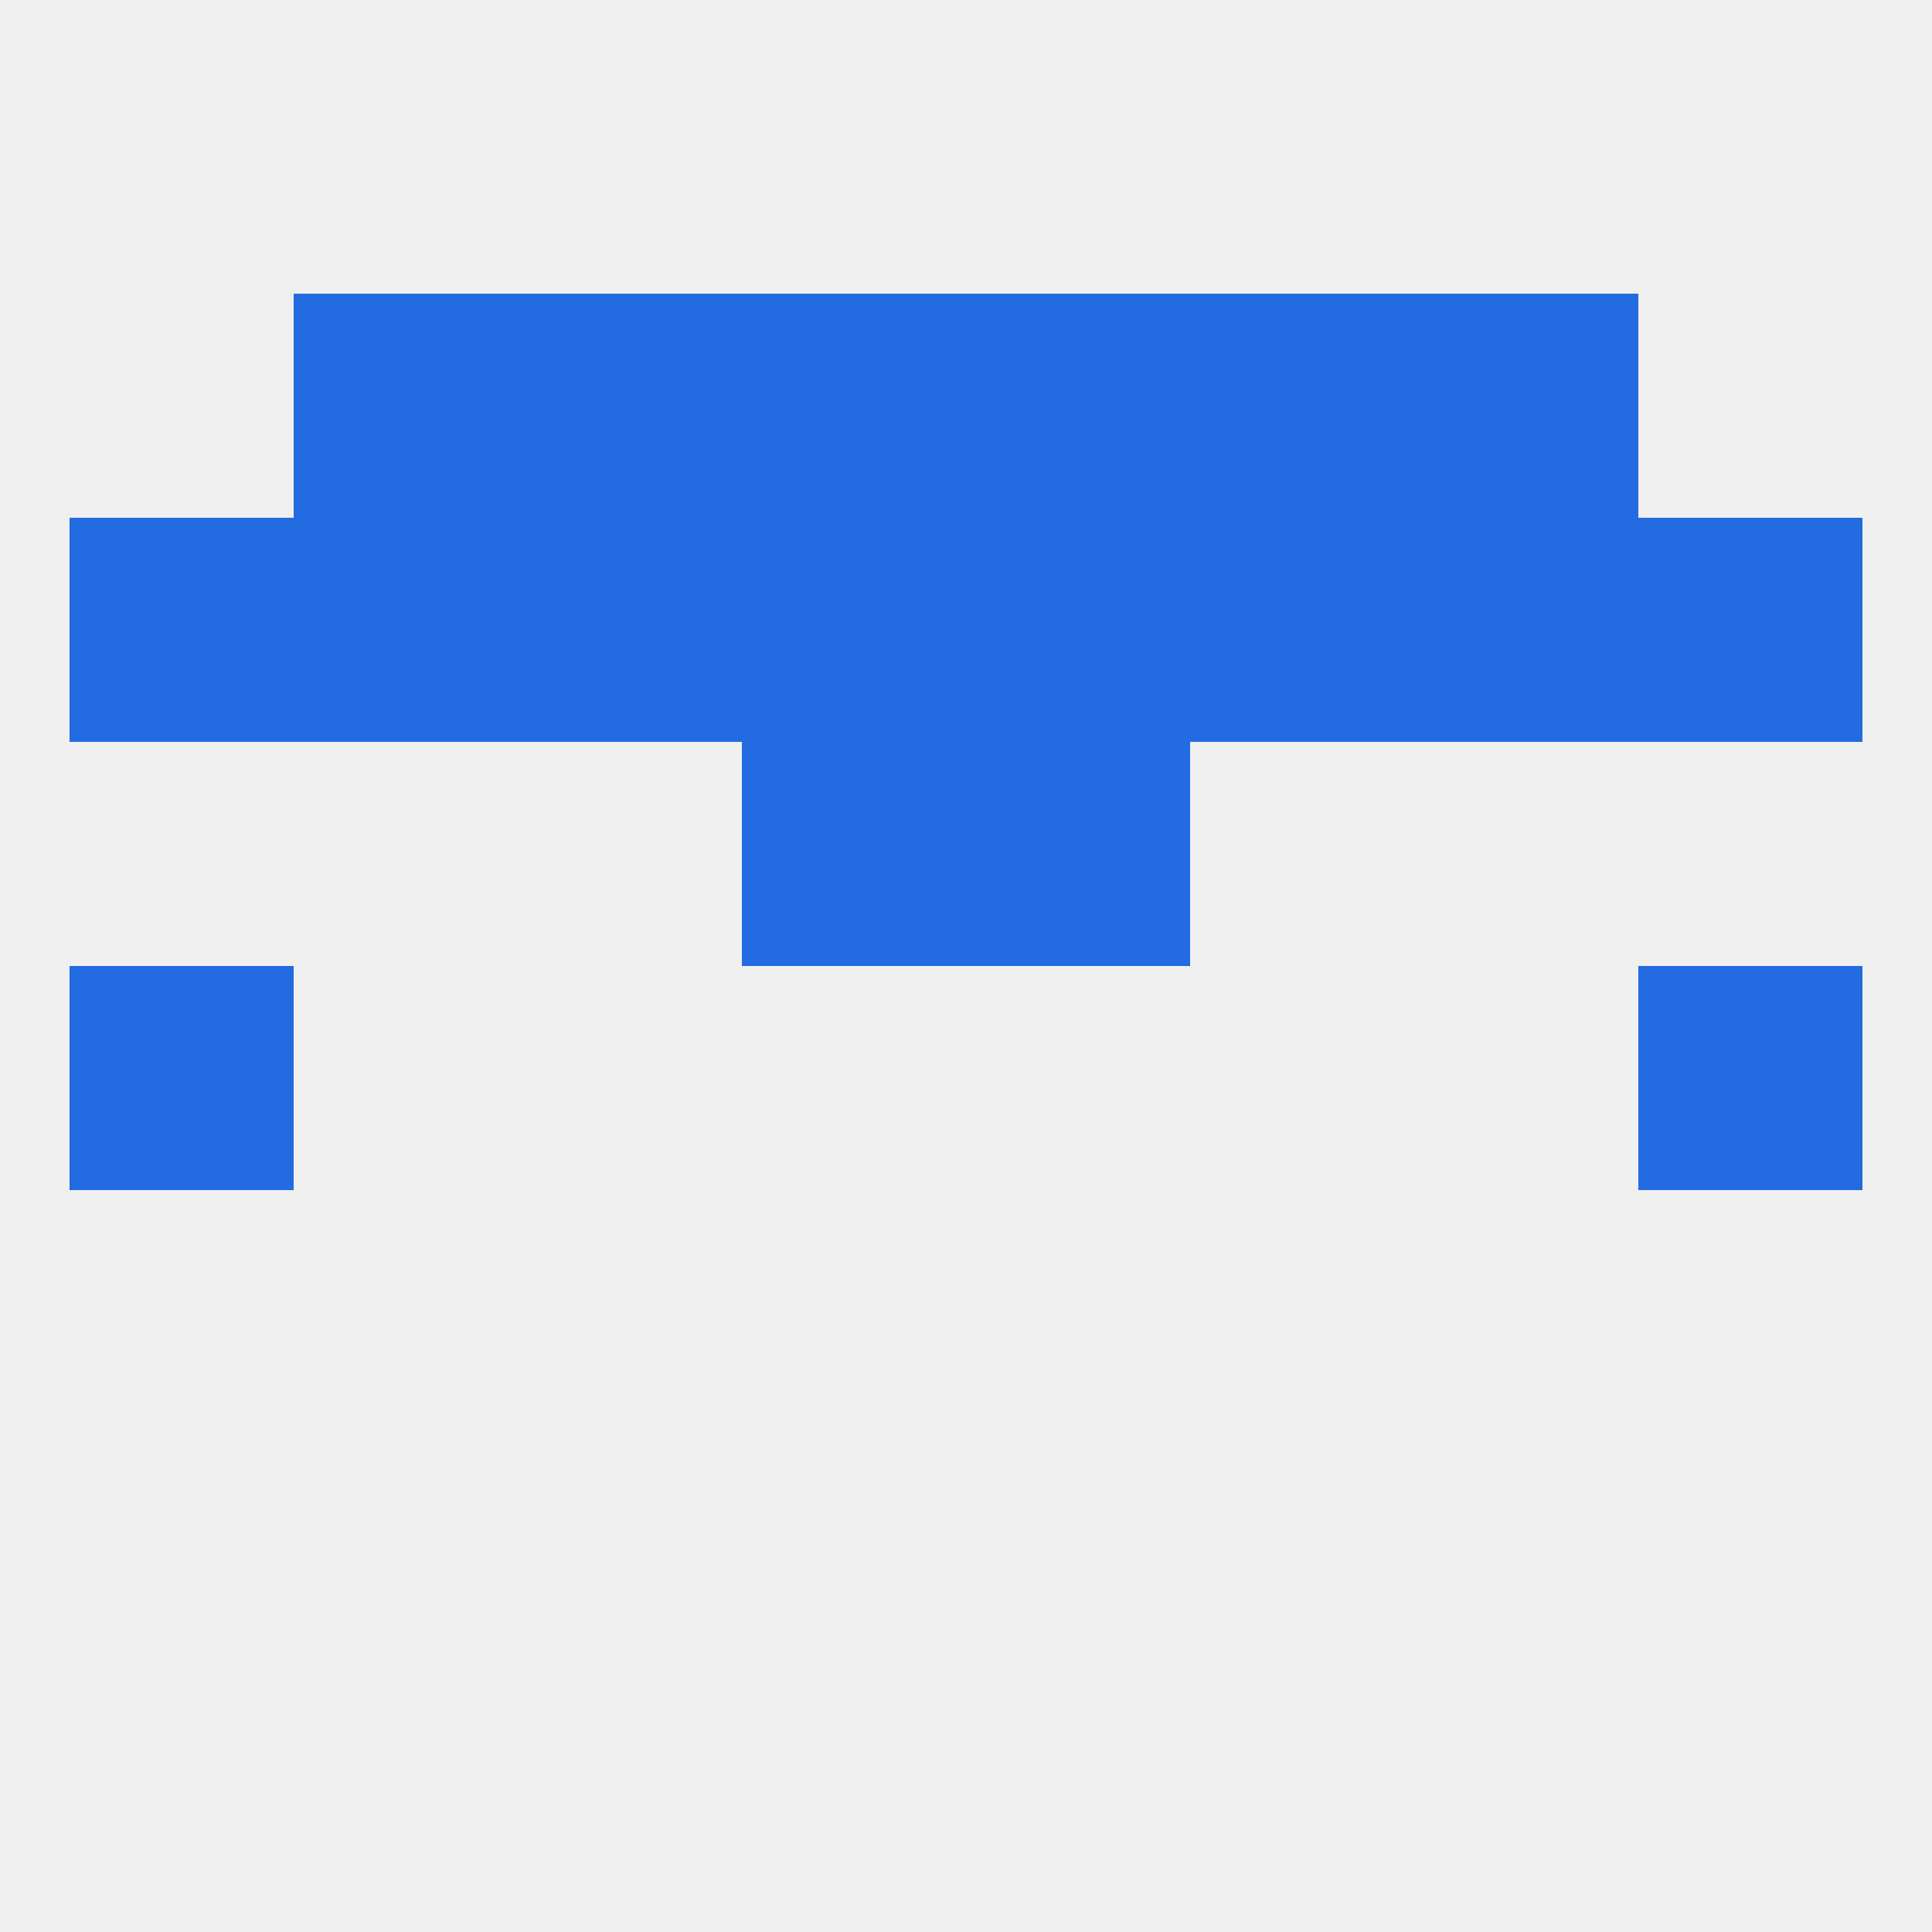
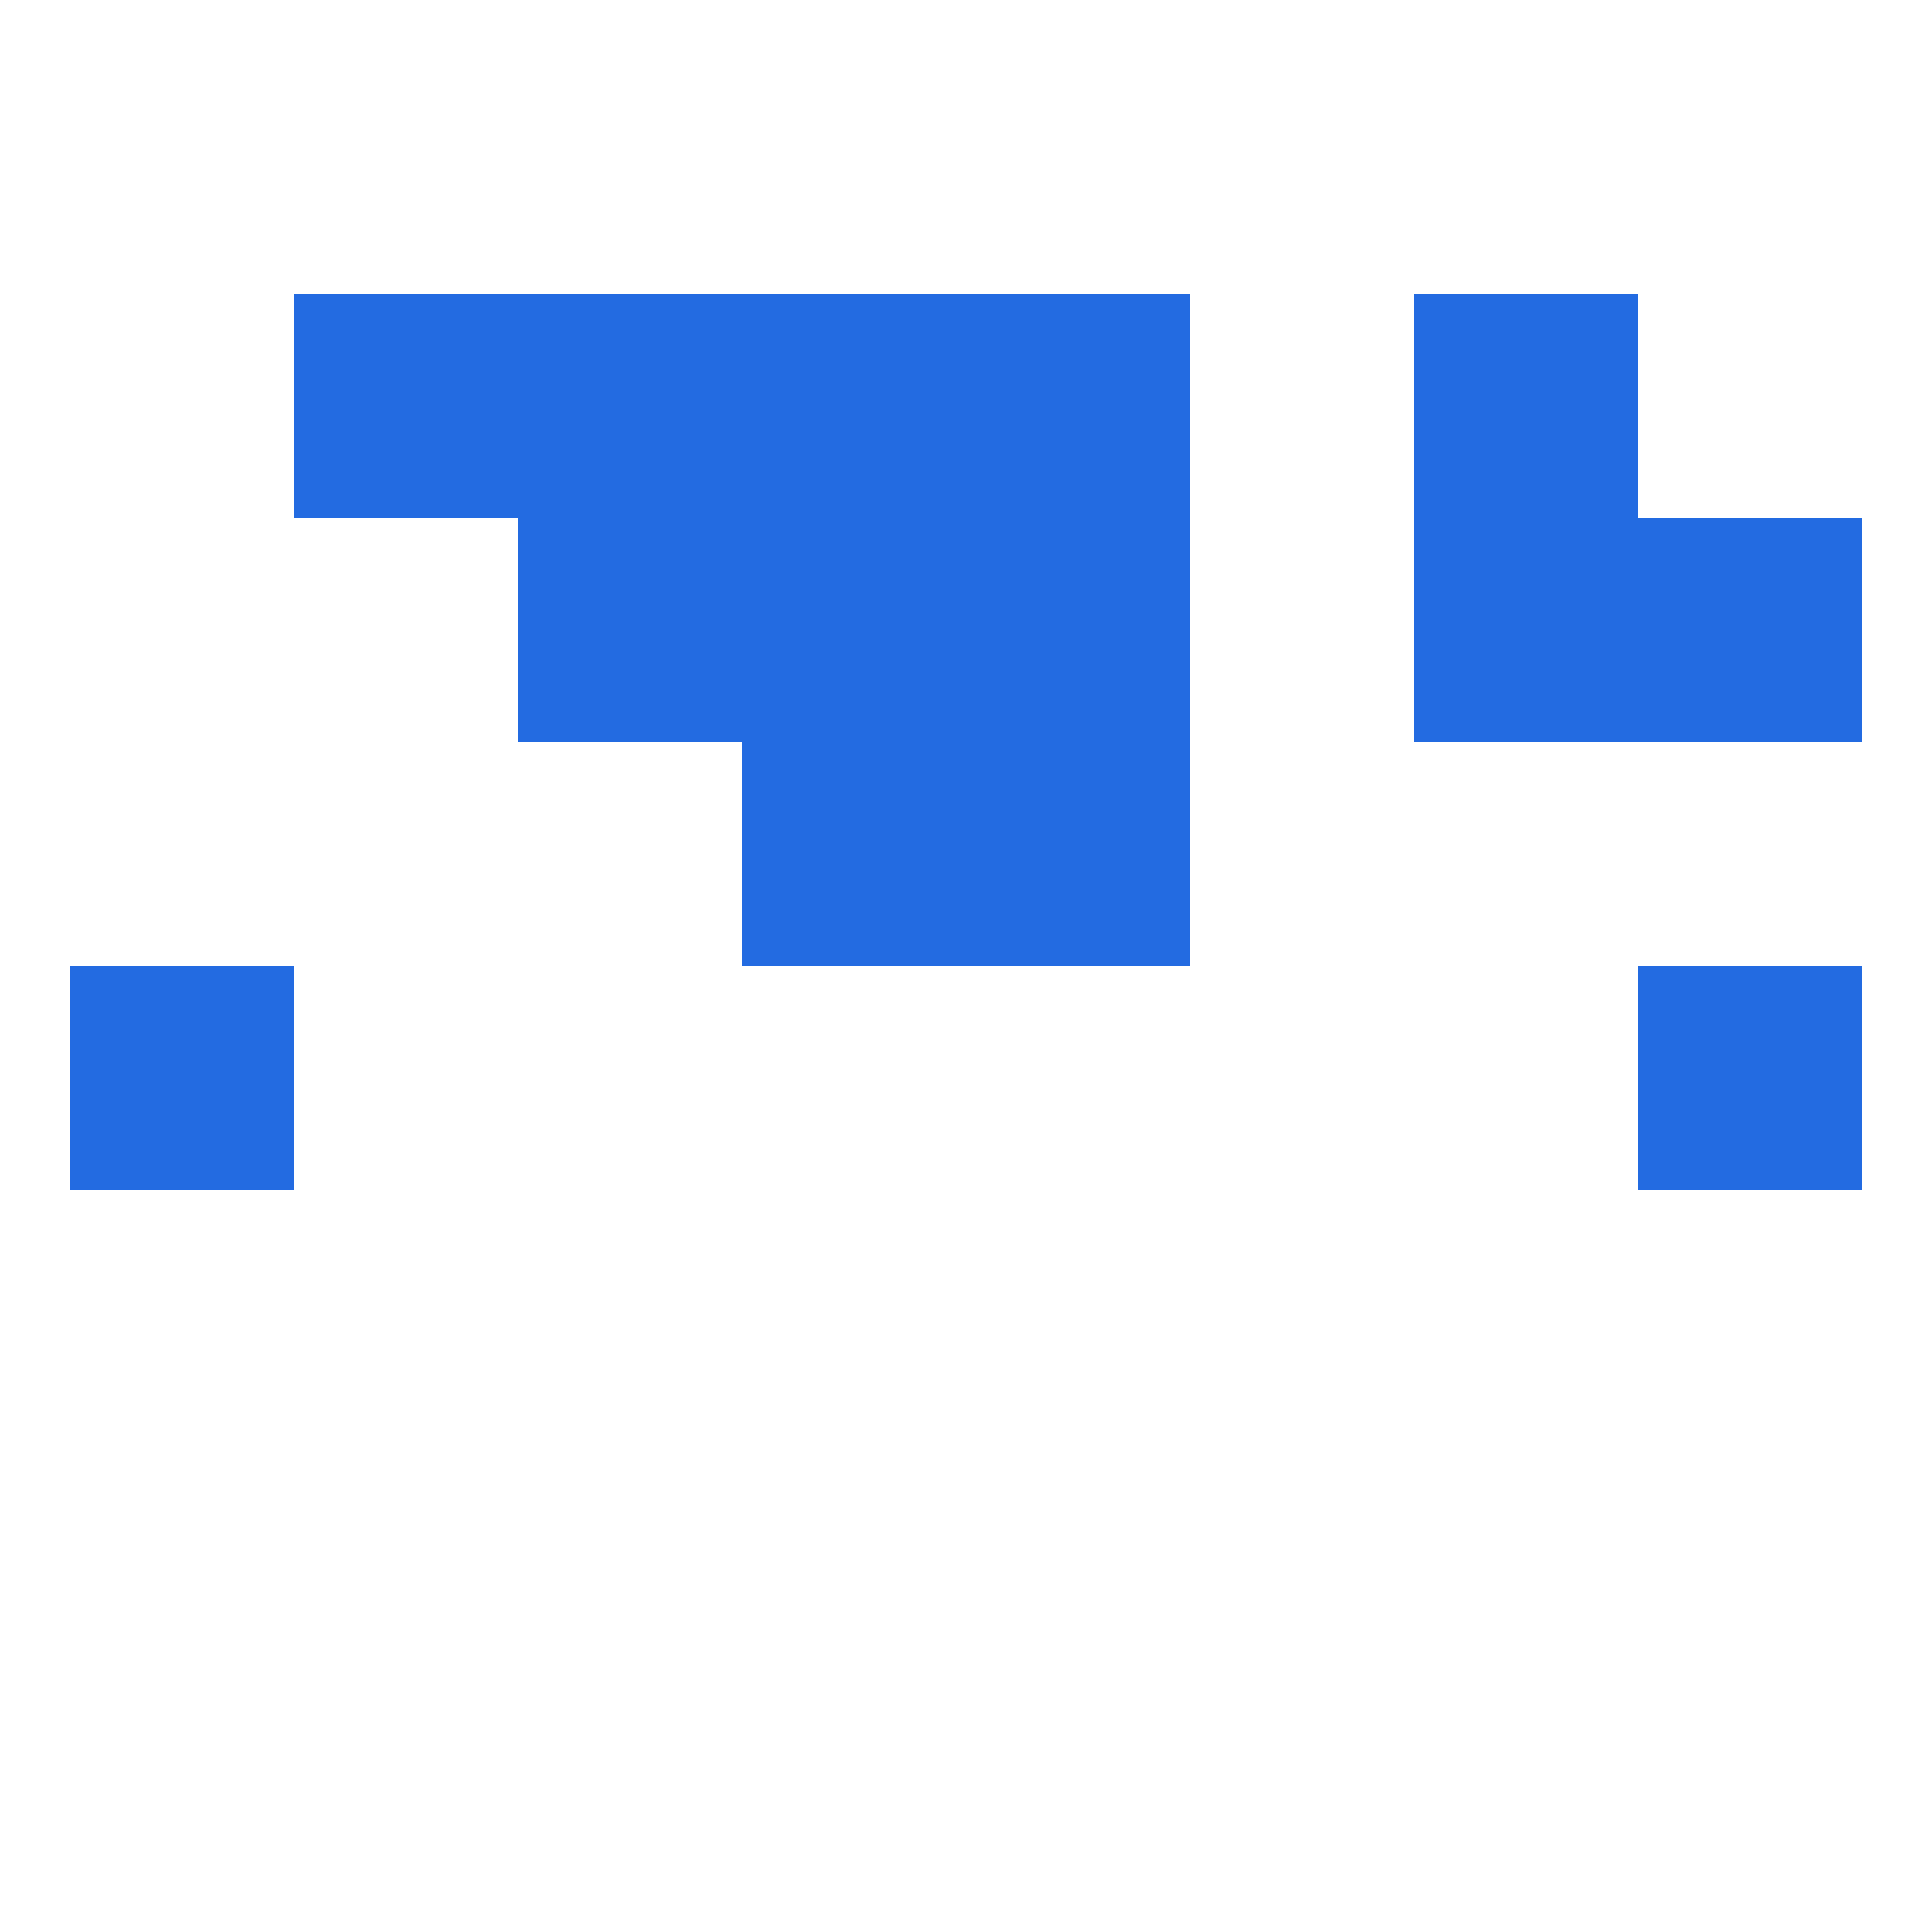
<svg xmlns="http://www.w3.org/2000/svg" version="1.1" baseprofile="full" width="250" height="250" viewBox="0 0 250 250">
-   <rect width="100%" height="100%" fill="rgba(240,240,240,255)" />
  <rect x="9" y="125" width="29" height="29" fill="rgba(35,107,225,255)" />
  <rect x="212" y="125" width="29" height="29" fill="rgba(35,107,225,255)" />
  <rect x="96" y="96" width="29" height="29" fill="rgba(35,107,225,255)" />
  <rect x="125" y="96" width="29" height="29" fill="rgba(35,107,225,255)" />
  <rect x="212" y="67" width="29" height="29" fill="rgba(35,107,225,255)" />
  <rect x="183" y="67" width="29" height="29" fill="rgba(35,107,225,255)" />
  <rect x="125" y="67" width="29" height="29" fill="rgba(35,107,225,255)" />
  <rect x="67" y="67" width="29" height="29" fill="rgba(35,107,225,255)" />
-   <rect x="154" y="67" width="29" height="29" fill="rgba(35,107,225,255)" />
-   <rect x="9" y="67" width="29" height="29" fill="rgba(35,107,225,255)" />
-   <rect x="38" y="67" width="29" height="29" fill="rgba(35,107,225,255)" />
  <rect x="96" y="67" width="29" height="29" fill="rgba(35,107,225,255)" />
  <rect x="67" y="38" width="29" height="29" fill="rgba(35,107,225,255)" />
-   <rect x="154" y="38" width="29" height="29" fill="rgba(35,107,225,255)" />
  <rect x="96" y="38" width="29" height="29" fill="rgba(35,107,225,255)" />
  <rect x="125" y="38" width="29" height="29" fill="rgba(35,107,225,255)" />
  <rect x="38" y="38" width="29" height="29" fill="rgba(35,107,225,255)" />
  <rect x="183" y="38" width="29" height="29" fill="rgba(35,107,225,255)" />
</svg>